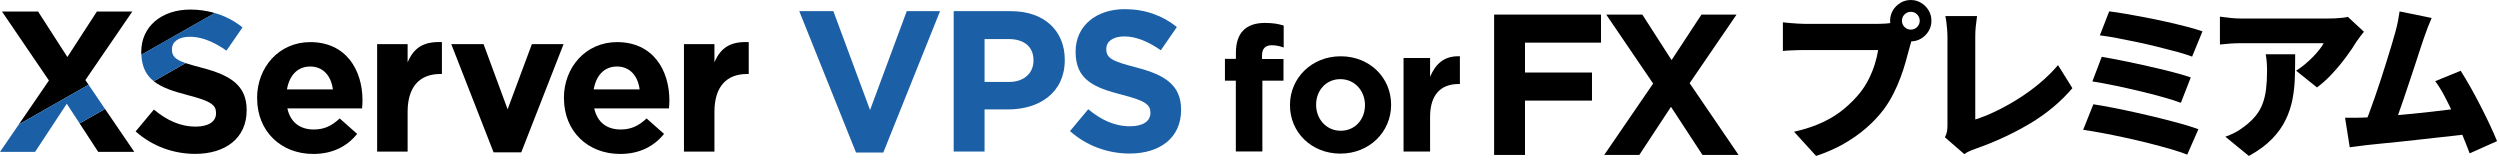
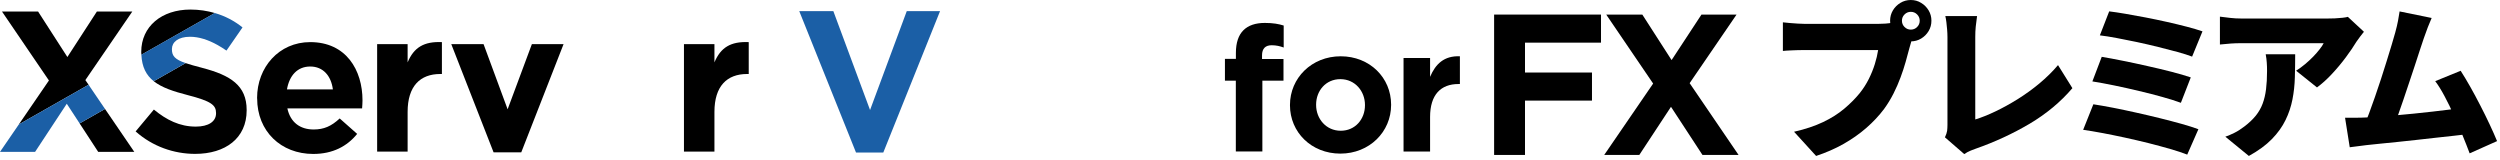
<svg xmlns="http://www.w3.org/2000/svg" width="374" height="24" viewBox="0 0 374 24" fill="none">
  <path d="M38.46 14.72V14.66C38.46 10.07 41.73 6.3 46.41 6.3C51.78 6.3 54.23 10.47 54.23 15.02C54.23 15.38 54.2 15.8 54.17 16.22H42.99C43.44 18.29 44.88 19.37 46.92 19.37C48.45 19.37 49.56 18.89 50.82 17.72L53.43 20.03C51.93 21.89 49.77 23.03 46.86 23.03C42.03 23.03 38.47 19.64 38.47 14.72H38.46ZM49.8 13.37C49.53 11.33 48.33 9.95 46.41 9.95C44.49 9.95 43.29 11.3 42.93 13.37H49.8Z" fill="black" />
  <path d="M56.42 6.6H60.98V9.33C61.91 7.11 63.41 6.18 66.11 6.3V11.07H65.87C62.84 11.07 60.98 12.9 60.98 16.74V22.68H56.42V6.61V6.6Z" fill="black" />
  <path d="M67.51 6.6H72.34L75.94 16.35L79.57 6.6H84.31L77.98 22.79H73.84L67.51 6.6Z" fill="black" />
-   <path d="M84.36 14.72V14.66C84.36 10.07 87.63 6.3 92.31 6.3C97.68 6.3 100.14 10.47 100.14 15.02C100.14 15.38 100.11 15.8 100.08 16.22H88.9C89.35 18.29 90.79 19.37 92.83 19.37C94.36 19.37 95.47 18.89 96.73 17.72L99.34 20.03C97.84 21.89 95.68 23.03 92.77 23.03C87.94 23.03 84.37 19.64 84.37 14.72H84.36ZM95.69 13.37C95.42 11.33 94.22 9.95 92.3 9.95C90.38 9.95 89.18 11.3 88.82 13.37H95.69Z" fill="black" />
  <path d="M102.32 6.6H106.88V9.33C107.81 7.11 109.31 6.18 112.01 6.3V11.07H111.77C108.74 11.07 106.88 12.9 106.88 16.74V22.68H102.32V6.61V6.6Z" fill="black" />
  <path d="M28.48 1.43C24.19 1.43 21.13 3.95 21.13 7.76V7.82C21.13 7.95 21.14 8.07 21.15 8.19L32.14 1.95C31 1.62 29.79 1.43 28.48 1.43Z" fill="black" />
  <path d="M30.25 10.15C29.21 9.88 28.41 9.66 27.77 9.44L23 12.15C24.21 13.11 25.96 13.68 28.09 14.23C31.6 15.13 32.32 15.73 32.32 16.9V16.96C32.32 18.19 31.18 18.94 29.29 18.94C26.89 18.94 24.91 17.95 23.02 16.39L20.29 19.66C22.81 21.91 26.02 23.02 29.19 23.02C33.72 23.02 36.9 20.68 36.9 16.51V16.45C36.9 12.79 34.5 11.26 30.24 10.15H30.25Z" fill="black" />
  <path d="M14.69 22.72H20.09L15.71 16.3L11.91 18.46L14.69 22.72Z" fill="black" />
  <path d="M12.77 11.98L19.79 1.73H14.49L10.08 8.53L5.7 1.73H0.3L7.32 12.04L2.82 18.61L13.25 12.68L12.77 11.98Z" fill="black" />
  <path d="M32.14 1.94L21.15 8.18C21.23 10.03 21.88 11.26 23 12.15L27.77 9.44C26.18 8.89 25.72 8.38 25.72 7.39V7.33C25.72 6.31 26.65 5.5 28.42 5.5C29.76 5.5 31.14 5.95 32.54 6.73C32.99 6.98 33.43 7.26 33.88 7.57L35.7 4.94L36.28 4.1C35.06 3.12 33.67 2.39 32.14 1.95V1.94Z" fill="#1B5FA6" />
  <path d="M13.25 12.68L2.82 18.61L0 22.72H5.25L9.99 15.52L11.91 18.46L15.71 16.3L13.25 12.68Z" fill="#1B5FA6" />
  <path d="M184.89 12.07H183.25V8.81H184.89V7.92C184.89 6.38 185.28 5.26 186.01 4.53C186.74 3.8 187.81 3.43 189.22 3.43C190.47 3.43 191.31 3.59 192.04 3.82V7.11C191.47 6.9 190.92 6.77 190.24 6.77C189.33 6.77 188.8 7.24 188.8 8.28V8.83H192.01V12.07H188.85V22.66H184.88V12.07H184.89Z" fill="black" />
  <path d="M192.98 15.75V15.7C192.98 11.68 196.22 8.42 200.57 8.42C204.92 8.42 208.11 11.63 208.11 15.65V15.7C208.11 19.72 204.87 22.98 200.52 22.98C196.17 22.98 192.98 19.77 192.98 15.75ZM204.2 15.75V15.7C204.2 13.64 202.71 11.84 200.52 11.84C198.33 11.84 196.89 13.59 196.89 15.65V15.7C196.89 17.76 198.38 19.56 200.57 19.56C202.76 19.56 204.2 17.81 204.2 15.75Z" fill="black" />
  <path d="M209.97 8.68H213.94V11.5C214.75 9.57 216.05 8.32 218.4 8.42V12.57H218.19C215.55 12.57 213.94 14.16 213.94 17.5V22.67H209.97V8.68Z" fill="black" />
  <path d="M119.57 1.67H124.67L130.16 16.46L135.65 1.67H140.63L132.14 22.82H128.06L119.57 1.67Z" fill="#1B5FA6" />
-   <path d="M142.67 1.67H151.25C156.26 1.67 159.29 4.64 159.29 8.93V8.99C159.29 13.85 155.51 16.37 150.8 16.37H147.29V22.67H142.67V1.67ZM150.95 12.26C153.26 12.26 154.61 10.88 154.61 9.08V9.02C154.61 6.95 153.17 5.84 150.86 5.84H147.29V12.26H150.95Z" fill="#1B5FA6" />
-   <path d="M160.07 19.61L162.8 16.34C164.69 17.9 166.67 18.89 169.07 18.89C170.96 18.89 172.1 18.14 172.1 16.91V16.85C172.1 15.68 171.38 15.08 167.87 14.18C163.64 13.1 160.91 11.93 160.91 7.76V7.7C160.91 3.89 163.97 1.37 168.26 1.37C171.32 1.37 173.93 2.33 176.06 4.04L173.66 7.52C171.8 6.23 169.97 5.45 168.2 5.45C166.43 5.45 165.5 6.26 165.5 7.28V7.34C165.5 8.72 166.4 9.17 170.03 10.1C174.29 11.21 176.69 12.74 176.69 16.4V16.46C176.69 20.63 173.51 22.97 168.98 22.97C165.8 22.97 162.59 21.86 160.07 19.61Z" fill="#1B5FA6" />
  <path d="M223.52 2.18H239.51V6.38H228.14V10.85H238.16V15.05H228.14V23.18H223.52V2.18Z" fill="black" />
  <path d="M259.79 2.18L252.77 12.44L260.09 23.18H254.69L249.98 15.98L245.24 23.18H239.99L247.31 12.5L240.29 2.18H245.69L250.07 8.99L254.54 2.18H259.79Z" fill="black" />
  <path d="M286.28 5.25C286.15 5.52 286.03 5.85 285.92 6.24C285.81 6.63 285.71 6.97 285.63 7.25C285.48 7.83 285.3 8.5 285.09 9.24C284.88 9.98 284.63 10.76 284.33 11.56C284.03 12.37 283.68 13.18 283.27 13.99C282.86 14.8 282.39 15.57 281.86 16.3C281.11 17.3 280.22 18.25 279.2 19.14C278.18 20.03 277.03 20.83 275.78 21.54C274.52 22.25 273.16 22.84 271.69 23.33L268.39 19.71C270.07 19.33 271.52 18.84 272.74 18.26C273.96 17.68 275.01 17.01 275.89 16.27C276.77 15.53 277.55 14.75 278.22 13.93C278.75 13.26 279.2 12.56 279.57 11.82C279.94 11.08 280.24 10.34 280.47 9.6C280.7 8.86 280.87 8.15 280.97 7.49H269.97C269.35 7.49 268.74 7.5 268.13 7.53C267.52 7.56 267.05 7.58 266.72 7.62V3.34C266.99 3.37 267.32 3.41 267.72 3.44C268.12 3.47 268.53 3.5 268.94 3.53C269.36 3.56 269.7 3.57 269.97 3.57H281C281.28 3.57 281.64 3.56 282.07 3.53C282.5 3.51 282.91 3.44 283.3 3.34L286.3 5.26L286.28 5.25ZM282.76 3.1C282.76 2.53 282.9 2.02 283.18 1.55C283.46 1.08 283.84 0.71 284.3 0.43C284.76 0.15 285.28 0 285.85 0C286.42 0 286.93 0.14 287.4 0.43C287.87 0.71 288.24 1.09 288.52 1.55C288.8 2.02 288.94 2.53 288.94 3.1C288.94 3.67 288.8 4.18 288.52 4.65C288.24 5.12 287.86 5.49 287.4 5.77C286.93 6.05 286.42 6.19 285.85 6.19C285.28 6.19 284.77 6.05 284.3 5.77C283.83 5.49 283.46 5.11 283.18 4.65C282.9 4.19 282.76 3.67 282.76 3.1ZM284.53 3.1C284.53 3.47 284.66 3.78 284.92 4.04C285.18 4.3 285.49 4.43 285.86 4.43C286.23 4.43 286.54 4.3 286.8 4.04C287.06 3.78 287.19 3.47 287.19 3.1C287.19 2.73 287.06 2.42 286.8 2.16C286.54 1.9 286.23 1.77 285.86 1.77C285.49 1.77 285.18 1.9 284.92 2.16C284.66 2.42 284.53 2.73 284.53 3.1Z" fill="black" />
  <path d="M290.96 20.55C291.14 20.17 291.25 19.84 291.29 19.57C291.32 19.3 291.34 19.01 291.34 18.69V5.54C291.34 5.17 291.32 4.8 291.29 4.42C291.26 4.04 291.22 3.67 291.18 3.32C291.14 2.97 291.08 2.66 291.02 2.4H295.77C295.69 2.97 295.62 3.5 295.57 3.99C295.52 4.48 295.5 5 295.5 5.55V17.87C296.42 17.59 297.42 17.19 298.51 16.67C299.6 16.15 300.71 15.54 301.85 14.83C302.98 14.12 304.07 13.34 305.1 12.48C306.13 11.62 307.06 10.71 307.88 9.74L310.03 13.19C308.26 15.26 306.13 17.03 303.62 18.52C301.11 20 298.43 21.24 295.58 22.24C295.4 22.31 295.15 22.4 294.84 22.52C294.53 22.64 294.2 22.81 293.85 23.05L290.97 20.55H290.96Z" fill="black" />
  <path d="M313.16 15.6C314.03 15.73 315.01 15.91 316.12 16.12C317.23 16.34 318.38 16.58 319.58 16.85C320.78 17.12 321.96 17.39 323.12 17.68C324.28 17.97 325.36 18.25 326.36 18.53C327.36 18.81 328.2 19.08 328.88 19.33L327.21 23.13C326.53 22.86 325.68 22.58 324.68 22.29C323.68 22 322.59 21.71 321.42 21.41C320.24 21.12 319.06 20.84 317.86 20.58C316.66 20.32 315.52 20.09 314.45 19.89C313.38 19.69 312.44 19.53 311.64 19.42L313.17 15.59L313.16 15.6ZM314.41 8.5C315.33 8.65 316.38 8.85 317.57 9.09C318.76 9.33 319.99 9.59 321.26 9.88C322.53 10.16 323.73 10.45 324.86 10.74C325.99 11.03 326.95 11.31 327.74 11.58L326.26 15.38C325.54 15.11 324.64 14.83 323.54 14.52C322.44 14.21 321.26 13.91 320 13.61C318.74 13.31 317.5 13.03 316.28 12.78C315.06 12.53 313.97 12.33 313.02 12.18L314.42 8.5H314.41ZM315.53 1.7C316.2 1.78 317 1.9 317.94 2.06C318.88 2.22 319.89 2.4 320.97 2.61C322.05 2.82 323.12 3.04 324.18 3.28C325.24 3.52 326.24 3.76 327.16 4C328.08 4.24 328.85 4.47 329.49 4.69L327.94 8.47C327.37 8.25 326.65 8.02 325.77 7.78C324.89 7.54 323.92 7.29 322.88 7.03C321.84 6.77 320.78 6.53 319.72 6.3C318.65 6.08 317.64 5.87 316.67 5.69C315.7 5.51 314.86 5.37 314.14 5.29L315.54 1.69L315.53 1.7Z" fill="black" />
  <path d="M353.66 4.73C353.51 4.91 353.32 5.16 353.08 5.47C352.84 5.78 352.66 6.03 352.53 6.23C352.11 6.93 351.58 7.71 350.94 8.57C350.3 9.43 349.61 10.26 348.86 11.06C348.12 11.86 347.37 12.53 346.62 13.08L343.5 10.58C343.97 10.28 344.42 9.95 344.85 9.59C345.28 9.23 345.68 8.86 346.05 8.48C346.42 8.1 346.74 7.73 347.01 7.38C347.29 7.03 347.49 6.72 347.62 6.46H335.27C334.72 6.46 334.22 6.48 333.76 6.51C333.3 6.54 332.75 6.59 332.1 6.66V2.49C332.62 2.56 333.14 2.62 333.66 2.68C334.18 2.74 334.72 2.77 335.27 2.77H348.24C348.52 2.77 348.86 2.77 349.27 2.75C349.67 2.73 350.06 2.7 350.43 2.66C350.81 2.62 351.08 2.57 351.24 2.52L353.64 4.75L353.66 4.73ZM343.36 8.13C343.36 9.3 343.34 10.45 343.31 11.58C343.28 12.71 343.16 13.81 342.95 14.88C342.74 15.95 342.4 16.98 341.91 17.97C341.43 18.96 340.75 19.91 339.87 20.81C338.99 21.71 337.85 22.55 336.43 23.33L332.91 20.45C333.34 20.3 333.8 20.11 334.27 19.87C334.74 19.64 335.24 19.32 335.76 18.92C336.46 18.39 337.03 17.84 337.47 17.3C337.91 16.75 338.25 16.15 338.49 15.51C338.73 14.87 338.9 14.15 339 13.35C339.1 12.55 339.15 11.64 339.15 10.62C339.15 10.19 339.14 9.77 339.11 9.38C339.09 8.99 339.03 8.57 338.95 8.12H343.35L343.36 8.13Z" fill="black" />
  <path d="M353.81 17.58C354.38 17.56 355.05 17.53 355.82 17.47C356.6 17.41 357.43 17.34 358.33 17.26C359.23 17.18 360.15 17.09 361.09 17C362.03 16.91 362.96 16.81 363.88 16.7C364.8 16.59 365.66 16.49 366.47 16.39C367.28 16.29 367.98 16.2 368.58 16.12L369.43 20.04C368.8 20.12 368.05 20.21 367.19 20.3C366.33 20.39 365.42 20.49 364.45 20.6C363.48 20.71 362.5 20.82 361.51 20.93C360.52 21.04 359.56 21.14 358.62 21.24C357.69 21.34 356.82 21.43 356.03 21.5C355.24 21.57 354.57 21.65 354.02 21.71C353.7 21.74 353.31 21.79 352.85 21.86C352.38 21.93 351.94 21.98 351.52 22.03L350.82 17.61H352.33C352.89 17.61 353.38 17.61 353.79 17.58H353.81ZM363.78 2.68C363.6 3.1 363.4 3.56 363.2 4.08C363 4.6 362.8 5.15 362.6 5.73C362.43 6.21 362.23 6.81 362 7.53C361.77 8.25 361.51 9.02 361.24 9.86C360.97 10.69 360.68 11.54 360.39 12.41C360.1 13.28 359.81 14.12 359.54 14.94C359.26 15.76 359.01 16.5 358.76 17.18C358.52 17.85 358.31 18.41 358.12 18.84L353.62 18.99C353.85 18.42 354.11 17.76 354.4 16.99C354.68 16.22 354.98 15.4 355.29 14.51C355.6 13.63 355.9 12.73 356.2 11.81C356.5 10.89 356.78 10 357.05 9.13C357.32 8.26 357.56 7.46 357.79 6.72C358.01 5.98 358.19 5.36 358.33 4.86C358.51 4.19 358.65 3.62 358.74 3.13C358.83 2.65 358.91 2.17 358.98 1.71L363.78 2.69V2.68ZM368.11 10.58C368.56 11.28 369.04 12.08 369.55 12.98C370.06 13.88 370.56 14.82 371.06 15.79C371.56 16.76 372.03 17.71 372.46 18.63C372.89 19.55 373.26 20.37 373.56 21.11L369.46 22.94C369.16 22.14 368.81 21.24 368.4 20.25C367.99 19.26 367.56 18.25 367.1 17.24C366.64 16.22 366.18 15.27 365.7 14.38C365.23 13.49 364.76 12.74 364.31 12.14L368.11 10.59V10.58Z" fill="black" />
</svg>